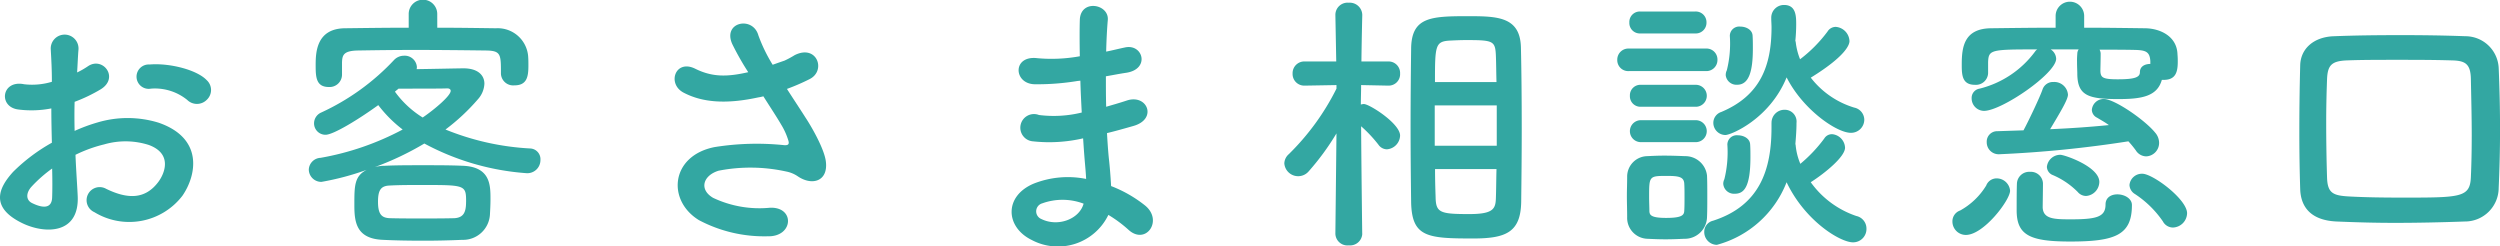
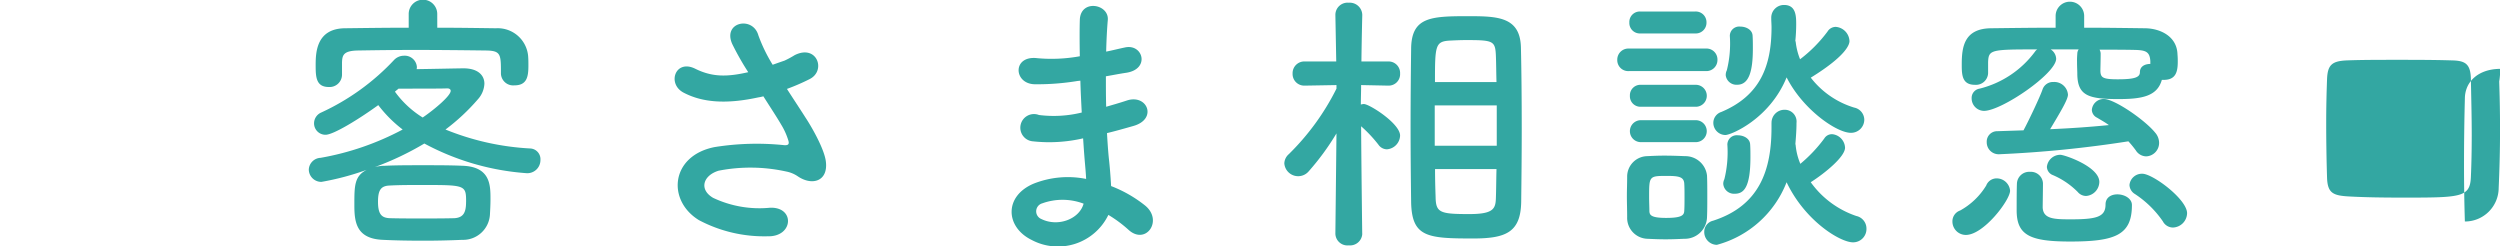
<svg xmlns="http://www.w3.org/2000/svg" width="291.454" height="28.72" viewBox="0 0 291.454 28.72">
  <defs>
    <style>
      .cls-1 {
        fill: #33a7a2;
      }
    </style>
  </defs>
  <g id="レイヤー_2" data-name="レイヤー 2">
    <g id="情報">
      <g>
-         <path class="cls-1" d="M9.055,22.781c.256,4.576-3.839,4.512-6.463,3.233-3.808-1.856-2.752-4.127-1.056-5.985a20.674,20.674,0,0,1,4.512-3.39c-.033-1.344-.064-2.721-.064-4a12,12,0,0,1-3.84.127C-.224,12.479.16,9.279,2.816,9.822a7.986,7.986,0,0,0,3.232-.287c0-1.5-.064-2.527-.128-3.744A1.62,1.62,0,1,1,9.151,5.76c-.064.7-.1,1.726-.16,2.687a9.616,9.616,0,0,0,1.28-.736c1.728-1.152,3.68,1.375,1.44,2.719A18.587,18.587,0,0,1,8.7,11.871c-.031.992-.031,2.176,0,3.391a19.568,19.568,0,0,1,2.688-.992,12.286,12.286,0,0,1,7.1.033c5.279,1.824,4.415,6.142,2.784,8.511a7.814,7.814,0,0,1-10.272,1.92,1.526,1.526,0,1,1,1.376-2.72c2.5,1.216,4.544,1.248,6.08-.8.768-1.024,1.664-3.3-1.12-4.318a8.929,8.929,0,0,0-5.184-.065A16.122,16.122,0,0,0,8.8,18.047C8.864,19.742,8.991,21.406,9.055,22.781ZM3.68,21.758c-.672.736-.672,1.568.064,1.92,1.376.672,2.3.576,2.335-.672.033-.863.033-2.049,0-3.36A15.693,15.693,0,0,0,3.68,21.758ZM21.823,11.646A5.984,5.984,0,0,0,17.6,10.334a1.421,1.421,0,1,1-.16-2.814c2.3-.194,5.5.607,6.655,1.822a1.556,1.556,0,0,1,.032,2.273A1.613,1.613,0,0,1,21.823,11.646Z" />
        <path class="cls-1" d="M43.679,19.486a4.457,4.457,0,0,1,1.185-.16c1.376-.064,2.879-.064,4.447-.064s3.168,0,4.64.064c3.231.127,3.231,2.272,3.231,3.9,0,.608-.031,1.184-.064,1.791a3.132,3.132,0,0,1-3.231,2.944c-1.408.064-3.008.1-4.512.1-1.728,0-3.392-.032-4.736-.1-3.135-.127-3.327-2.111-3.327-4.063,0-2.24,0-3.361,1.44-4.1a31.188,31.188,0,0,1-5.28,1.406A1.459,1.459,0,0,1,36,19.773,1.437,1.437,0,0,1,37.376,18.4a32.069,32.069,0,0,0,9.567-3.3A14.949,14.949,0,0,1,44.1,12.254c-2.208,1.6-5.215,3.457-6.143,3.457a1.33,1.33,0,0,1-1.344-1.344,1.382,1.382,0,0,1,.832-1.248,27.1,27.1,0,0,0,8.511-6.144A1.621,1.621,0,0,1,47.1,6.494a1.426,1.426,0,0,1,1.5,1.281.877.877,0,0,1-.032.287c2.144-.031,4.992-.095,5.472-.095,1.664,0,2.432.8,2.432,1.791a2.892,2.892,0,0,1-.737,1.793A23.81,23.81,0,0,1,51.935,15.1a30.362,30.362,0,0,0,9.887,2.209,1.253,1.253,0,0,1,1.184,1.343,1.53,1.53,0,0,1-1.664,1.535,29.526,29.526,0,0,1-11.871-3.455A34.355,34.355,0,0,1,43.679,19.486Zm7.3-16.256c2.272,0,4.544.034,6.848.065a3.56,3.56,0,0,1,3.743,3.232c.032.383.032.737.032,1.119,0,1.28-.16,2.305-1.631,2.305A1.428,1.428,0,0,1,58.4,8.607V8.543c0-2.209,0-2.625-1.728-2.656-2.56-.032-5.472-.065-8.352-.065-2.336,0-4.64.033-6.591.065C40,5.918,39.9,6.463,39.872,7.3V8.734a1.448,1.448,0,0,1-1.536,1.409c-1.5,0-1.536-1.184-1.536-2.561,0-1.5.1-4.256,3.424-4.287,2.5-.031,4.959-.065,7.423-.065v-1.6a1.664,1.664,0,0,1,3.328,0Zm3.36,20.288c0-1.952-.1-1.952-5.152-1.952-1.312,0-2.591,0-3.744.063-1.024.033-1.375.514-1.375,1.889,0,1.5.447,1.888,1.407,1.92,1.121.031,2.368.031,3.648.031,1.312,0,2.624,0,3.84-.031C54.079,25.373,54.335,24.7,54.335,23.518ZM52.543,10.59c0-.192-.192-.287-.384-.287h-.1c-.16.031-3.456.031-5.6.031-.128.129-.287.225-.415.354A11.335,11.335,0,0,0,49.279,13.7C50.687,12.734,52.543,11.166,52.543,10.59Z" />
        <path class="cls-1" d="M93.919,13.727c.575.863,2.207,3.615,2.367,5.152.256,2.271-1.631,2.814-3.3,1.662A3.59,3.59,0,0,0,91.679,20a19.375,19.375,0,0,0-7.9-.1c-1.791.543-2.335,2.176-.64,3.168a12.635,12.635,0,0,0,6.624,1.151c2.944-.127,2.751,3.424-.288,3.328a16.256,16.256,0,0,1-8-1.887c-3.743-2.3-3.3-7.488,1.824-8.512a31.1,31.1,0,0,1,8.128-.224c.48.033.608-.127.48-.543a7.951,7.951,0,0,0-.8-1.793c-.576-.992-1.344-2.143-2.112-3.36a5.215,5.215,0,0,1-.608.129c-3.68.8-6.463.608-8.671-.545C77.728,9.791,78.719,6.879,81.024,8c2.048,1.025,3.807.961,6.207.416A32.089,32.089,0,0,1,85.375,5.15c-1.184-2.591,2.4-3.328,3.04-1.023a18.452,18.452,0,0,0,1.664,3.424c.448-.16.9-.321,1.376-.481a10.947,10.947,0,0,0,1.183-.638C95.231,5.119,96.35,8.223,94.4,9.215a24.714,24.714,0,0,1-2.656,1.152C92.479,11.518,93.247,12.67,93.919,13.727Z" />
        <path class="cls-1" d="M125.632,9.439a28.693,28.693,0,0,1-5.024.383c-2.464-.064-2.592-3.39.32-3.039a18.4,18.4,0,0,0,4.959-.224c-.032-1.7-.032-3.2,0-4.223.064-2.465,3.392-1.889,3.264-.033-.1,1.152-.16,2.431-.192,3.713.672-.129,1.408-.321,2.176-.481,2.112-.48,2.976,2.5.192,2.944-.864.128-1.664.289-2.4.416,0,1.183,0,2.367.032,3.552.768-.224,1.568-.449,2.432-.736,2.368-.768,3.584,2.176.736,2.975-1.12.32-2.144.609-3.072.832.064,1.087.128,2.08.224,3.007.1.866.192,2.016.256,3.168a14.909,14.909,0,0,1,3.968,2.272c2.144,1.76.064,4.672-1.952,2.816a14.857,14.857,0,0,0-2.336-1.728,6.525,6.525,0,0,1-8.959,2.912c-3.04-1.5-3.232-5.088.256-6.559a10.82,10.82,0,0,1,6.111-.545c-.031-.672-.095-1.343-.159-2.08-.065-.767-.129-1.664-.193-2.654a17.5,17.5,0,0,1-5.823.352,1.592,1.592,0,1,1,.672-3.073,13.652,13.652,0,0,0,4.992-.287c-.064-1.217-.128-2.465-.161-3.713ZM121.5,23.709a.967.967,0,0,0-.1,1.824c1.952.961,4.447,0,4.927-1.791A6.966,6.966,0,0,0,121.5,23.709Z" />
        <path class="cls-1" d="M158.816,27.262a1.425,1.425,0,0,1-1.568,1.343,1.408,1.408,0,0,1-1.568-1.343v-.033l.128-11.678a29.626,29.626,0,0,1-3.232,4.416,1.616,1.616,0,0,1-2.848-.93,1.5,1.5,0,0,1,.512-1.055,28.457,28.457,0,0,0,5.568-7.648V9.918l-3.68.064H152.1a1.358,1.358,0,0,1-1.408-1.408,1.368,1.368,0,0,1,1.44-1.408h3.649l-.1-5.406V1.727A1.421,1.421,0,0,1,157.248.318a1.456,1.456,0,0,1,1.568,1.409V1.76s-.064,2.527-.1,5.406h3.1a1.342,1.342,0,0,1,1.409,1.408,1.332,1.332,0,0,1-1.376,1.408h-.033l-3.135-.064c0,.8-.032,1.568-.032,2.273a1.32,1.32,0,0,1,.352-.064c.64,0,4.224,2.271,4.224,3.68a1.661,1.661,0,0,1-1.536,1.6,1.223,1.223,0,0,1-.993-.545,15.6,15.6,0,0,0-2.015-2.142c.032,4.99.128,12.51.128,12.51Zm5.632-12.543c0-3.233.032-6.465.064-9.024.031-3.679,2.239-3.808,6.56-3.808,3.455,0,6.143.033,6.239,3.617.063,2.687.095,6.078.095,9.5,0,2.976-.032,5.951-.063,8.543-.064,3.521-1.76,4.256-5.6,4.256-5.343,0-7.135-.16-7.231-4.192C164.48,21.117,164.448,17.918,164.448,14.719Zm10.046-2.432h-7.231v4.7h7.231Zm-.031-2.721c-.032-1.056-.032-2.046-.064-2.912-.064-1.886-.224-1.982-3.456-1.982-.672,0-1.344.031-1.952.062-1.664.1-1.7.61-1.7,4.832ZM167.3,19.709c0,1.186.032,2.3.065,3.266.032,1.822.511,1.982,3.935,1.982,2.976,0,3.071-.7,3.1-2.08.032-.959.032-2.047.064-3.168Z" />
        <path class="cls-1" d="M189.92,8.287a1.276,1.276,0,0,1-1.376-1.312,1.293,1.293,0,0,1,1.376-1.313h8.928a1.277,1.277,0,0,1,1.376,1.313,1.293,1.293,0,0,1-1.376,1.312Zm6.432,19.551c-.672.031-1.44.062-2.176.062s-1.472-.031-2.111-.062a2.439,2.439,0,0,1-2.368-2.529c0-.83-.033-1.631-.033-2.432,0-.768.033-1.535.033-2.238a2.384,2.384,0,0,1,2.335-2.434c.608-.031,1.28-.062,1.984-.062.832,0,1.7.031,2.432.062a2.543,2.543,0,0,1,2.56,2.274c.031.734.031,1.6.031,2.431s0,1.664-.031,2.367A2.591,2.591,0,0,1,196.352,27.838ZM191.233,3.9a1.222,1.222,0,0,1-1.281-1.279,1.222,1.222,0,0,1,1.281-1.279h6.4a1.25,1.25,0,0,1,1.312,1.279A1.25,1.25,0,0,1,197.632,3.9Zm.063,8.545a1.223,1.223,0,0,1-1.279-1.281A1.223,1.223,0,0,1,191.3,9.887h6.4a1.28,1.28,0,1,1,0,2.56Zm0,4.127a1.28,1.28,0,0,1,0-2.56h6.4a1.28,1.28,0,1,1,0,2.56Zm5.088,6.432c0-.576,0-1.184-.032-1.633-.064-.768-.672-.863-2.048-.863-2.048,0-2.048.031-2.048,2.465,0,.574.032,1.183.032,1.662.033.416.16.769,1.952.769,1.824,0,2.08-.32,2.112-.8C196.384,24.158,196.384,23.582,196.384,23.006Zm10.144-8.672a1.511,1.511,0,0,1,1.535-1.535,1.373,1.373,0,0,1,1.376,1.535c0,.832-.064,1.633-.128,2.432,0,.064.032.129.032.193a7.3,7.3,0,0,0,.544,2.143,16.942,16.942,0,0,0,2.784-2.944,1.043,1.043,0,0,1,.928-.512,1.654,1.654,0,0,1,1.5,1.569c0,1.055-2.3,2.943-4,4.031a10.772,10.772,0,0,0,5.311,3.936,1.5,1.5,0,0,1,1.185,1.472,1.556,1.556,0,0,1-1.568,1.6c-1.5,0-5.6-2.5-7.744-7.008a12.083,12.083,0,0,1-8.128,7.3,1.493,1.493,0,0,1-1.471-1.5,1.327,1.327,0,0,1,1.024-1.312c5.471-1.76,6.816-5.983,6.816-10.846v-.545Zm2.815-9.471a7.7,7.7,0,0,0,.512,2.047,16.1,16.1,0,0,0,3.2-3.23,1.128,1.128,0,0,1,.96-.545,1.732,1.732,0,0,1,1.6,1.664c0,.32-.256,1.633-4.512,4.256a10.112,10.112,0,0,0,5.055,3.488,1.464,1.464,0,0,1,1.184,1.408,1.541,1.541,0,0,1-1.567,1.535c-1.664,0-5.6-2.72-7.488-6.463-1.984,4.864-6.5,6.719-7.135,6.719a1.426,1.426,0,0,1-1.409-1.439,1.339,1.339,0,0,1,.929-1.248c4.575-1.92,5.856-5.409,5.856-9.887,0-.32-.033-.672-.033-1.025V2.08a1.479,1.479,0,0,1,1.5-1.5c1.376,0,1.408,1.279,1.408,2.238a19.5,19.5,0,0,1-.1,1.954ZM200.9,21.438a1.209,1.209,0,0,1,.128-.543,13.074,13.074,0,0,0,.351-4.034,1.092,1.092,0,0,1,1.216-1.088c.7,0,1.408.385,1.44,1.057.033.481.033.992.033,1.5,0,3.52-.769,4.256-1.824,4.256A1.256,1.256,0,0,1,200.9,21.438Zm.288-12.7a1.215,1.215,0,0,1,.128-.543,12.839,12.839,0,0,0,.351-4A1.091,1.091,0,0,1,202.879,3.1c.7,0,1.408.382,1.441,1.054.032.481.032.992.032,1.5,0,2.561-.416,4.225-1.824,4.225A1.257,1.257,0,0,1,201.184,8.734Z" />
        <path class="cls-1" d="M229.184,27.389a1.568,1.568,0,0,1-1.568-1.567,1.333,1.333,0,0,1,.9-1.281,8.2,8.2,0,0,0,3.04-2.912,1.292,1.292,0,0,1,1.216-.832,1.571,1.571,0,0,1,1.568,1.441C234.336,23.326,231.264,27.389,229.184,27.389ZM239.072,5.76a1.347,1.347,0,0,1,.639,1.088c0,1.726-6.367,6.078-8.415,6.078a1.458,1.458,0,0,1-1.439-1.471,1.092,1.092,0,0,1,.927-1.121,11.46,11.46,0,0,0,6.463-4.318.931.931,0,0,1,.256-.256c-5.407,0-5.663.031-5.727,1.47V8.543a1.419,1.419,0,0,1-1.536,1.344c-1.5,0-1.536-1.153-1.536-2.367,0-2.016.256-4.194,3.424-4.225,2.5-.031,4.991-.065,7.52-.065V1.822a1.664,1.664,0,0,1,3.327,0V3.23c2.4,0,4.768.034,7.136.065,1.728.031,3.679.928,3.744,3.039.032.385.032.609.032.865,0,1.215-.256,2.112-1.632,2.112h-.224c-.544,1.951-2.4,2.24-5.087,2.24-3.521,0-4.769-.416-4.769-3.008,0-.225-.031-.768-.031-1.344a8.967,8.967,0,0,1,.031-.928.885.885,0,0,1,.16-.511Zm-5.984,12.222a1.393,1.393,0,0,1-1.472-1.408,1.215,1.215,0,0,1,1.248-1.279l3.04-.1c.64-1.185,1.919-3.9,2.208-4.736a1.279,1.279,0,0,1,1.28-.9,1.6,1.6,0,0,1,1.695,1.473c0,.576-.895,2.047-2.08,4.031,2.336-.1,4.576-.256,6.849-.48-.481-.352-.96-.608-1.376-.863a1.05,1.05,0,0,1-.609-.9,1.38,1.38,0,0,1,1.409-1.279c1.215,0,4.767,2.431,5.983,3.935a1.822,1.822,0,0,1,.448,1.153,1.567,1.567,0,0,1-1.5,1.6,1.457,1.457,0,0,1-1.216-.7,12.32,12.32,0,0,0-.864-1.054A135.226,135.226,0,0,1,233.088,17.982Zm8.255,10.176c-4.7,0-6.239-.736-6.239-3.648,0-2.752.032-2.977.032-3.1a1.434,1.434,0,0,1,1.536-1.377,1.409,1.409,0,0,1,1.5,1.344c0,.7-.032,2.465-.032,2.816.063,1.344,1.344,1.377,3.263,1.377,2.976,0,4.064-.257,4.064-1.728,0-.832.672-1.184,1.376-1.184.832,0,1.7.479,1.7,1.248C248.543,27.389,246.623,28.158,241.343,28.158Zm.9-5.76a9.108,9.108,0,0,0-2.913-1.984,1.066,1.066,0,0,1-.7-.961,1.57,1.57,0,0,1,1.569-1.406c.479,0,4.544,1.375,4.544,3.166a1.67,1.67,0,0,1-1.537,1.633A1.285,1.285,0,0,1,242.24,22.4Zm8.447-15.263c-.064-1.057-.48-1.28-1.728-1.313-1.28-.031-2.719-.031-4.191-.031a1.047,1.047,0,0,1,.128.447c0,.8-.032,1.729-.032,2.049.032.768.288.959,2.047.959,2.016,0,2.56-.256,2.56-.832,0-.672.576-.959,1.216-.959Zm1.471,18.687a11.788,11.788,0,0,0-3.263-3.2,1.289,1.289,0,0,1-.64-1.055,1.454,1.454,0,0,1,1.5-1.312c1.216,0,5.216,2.976,5.216,4.607a1.711,1.711,0,0,1-1.632,1.664A1.34,1.34,0,0,1,252.158,25.822Z" />
-         <path class="cls-1" d="M287.359,25.822c-2.784.1-5.5.16-8.192.16-2.3,0-4.543-.064-6.783-.16-2.752-.129-4.16-1.472-4.224-3.808q-.1-3.217-.1-6.623c0-2.528.031-5.12.1-7.745.033-1.984,1.6-3.359,3.968-3.423,2.528-.1,5.152-.127,7.808-.127,2.431,0,4.928.031,7.487.127A3.886,3.886,0,0,1,291.3,7.9c.1,2.336.159,4.8.159,7.2s-.063,4.7-.159,6.816A3.928,3.928,0,0,1,287.359,25.822Zm.8-9.92c0-2.367-.063-4.672-.1-6.687-.032-1.824-.7-2.145-2.272-2.176-2.143-.064-4.288-.064-6.336-.064-2.08,0-4.031,0-5.791.064-1.824.065-2.3.543-2.368,2.176q-.1,2.592-.1,5.088,0,3.213.1,6.431c.065,1.825.736,2.08,2.688,2.176,1.887.1,3.935.127,6.047.127,6.848,0,7.936,0,8.032-2.4C288.127,19.1,288.158,17.5,288.158,15.9Z" />
+         <path class="cls-1" d="M287.359,25.822q-.1-3.217-.1-6.623c0-2.528.031-5.12.1-7.745.033-1.984,1.6-3.359,3.968-3.423,2.528-.1,5.152-.127,7.808-.127,2.431,0,4.928.031,7.487.127A3.886,3.886,0,0,1,291.3,7.9c.1,2.336.159,4.8.159,7.2s-.063,4.7-.159,6.816A3.928,3.928,0,0,1,287.359,25.822Zm.8-9.92c0-2.367-.063-4.672-.1-6.687-.032-1.824-.7-2.145-2.272-2.176-2.143-.064-4.288-.064-6.336-.064-2.08,0-4.031,0-5.791.064-1.824.065-2.3.543-2.368,2.176q-.1,2.592-.1,5.088,0,3.213.1,6.431c.065,1.825.736,2.08,2.688,2.176,1.887.1,3.935.127,6.047.127,6.848,0,7.936,0,8.032-2.4C288.127,19.1,288.158,17.5,288.158,15.9Z" />
      </g>
    </g>
  </g>
</svg>